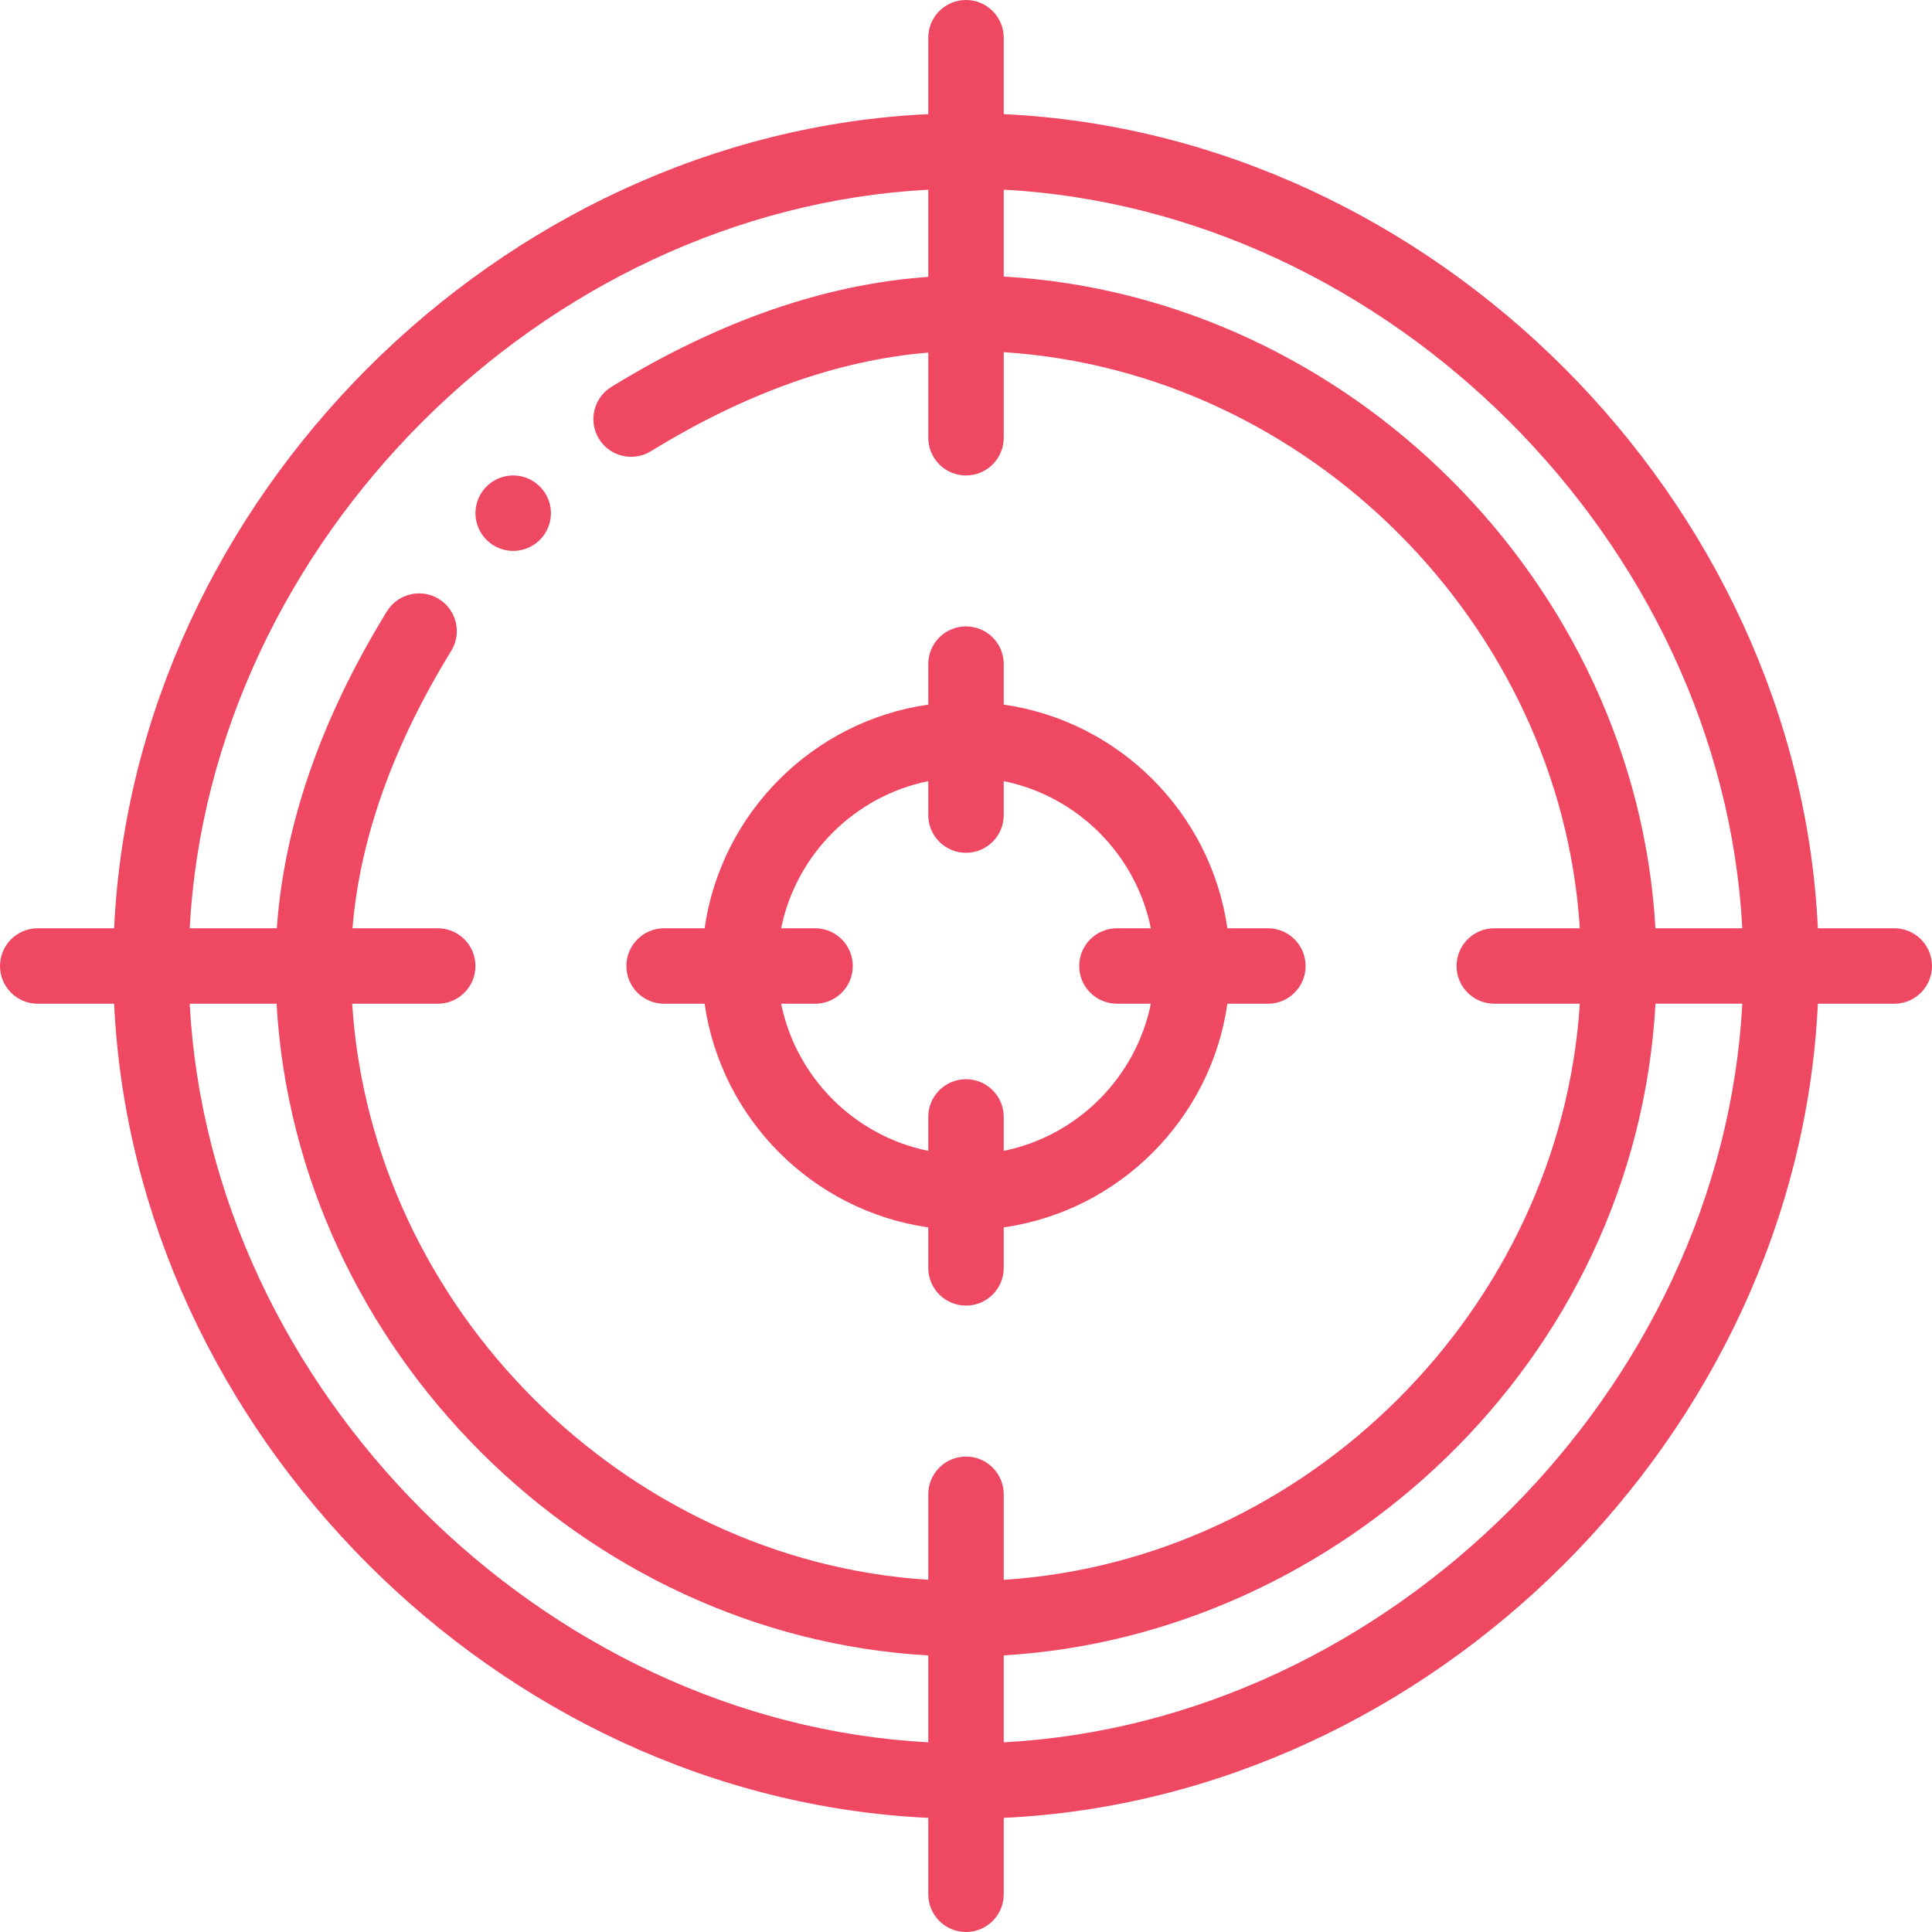
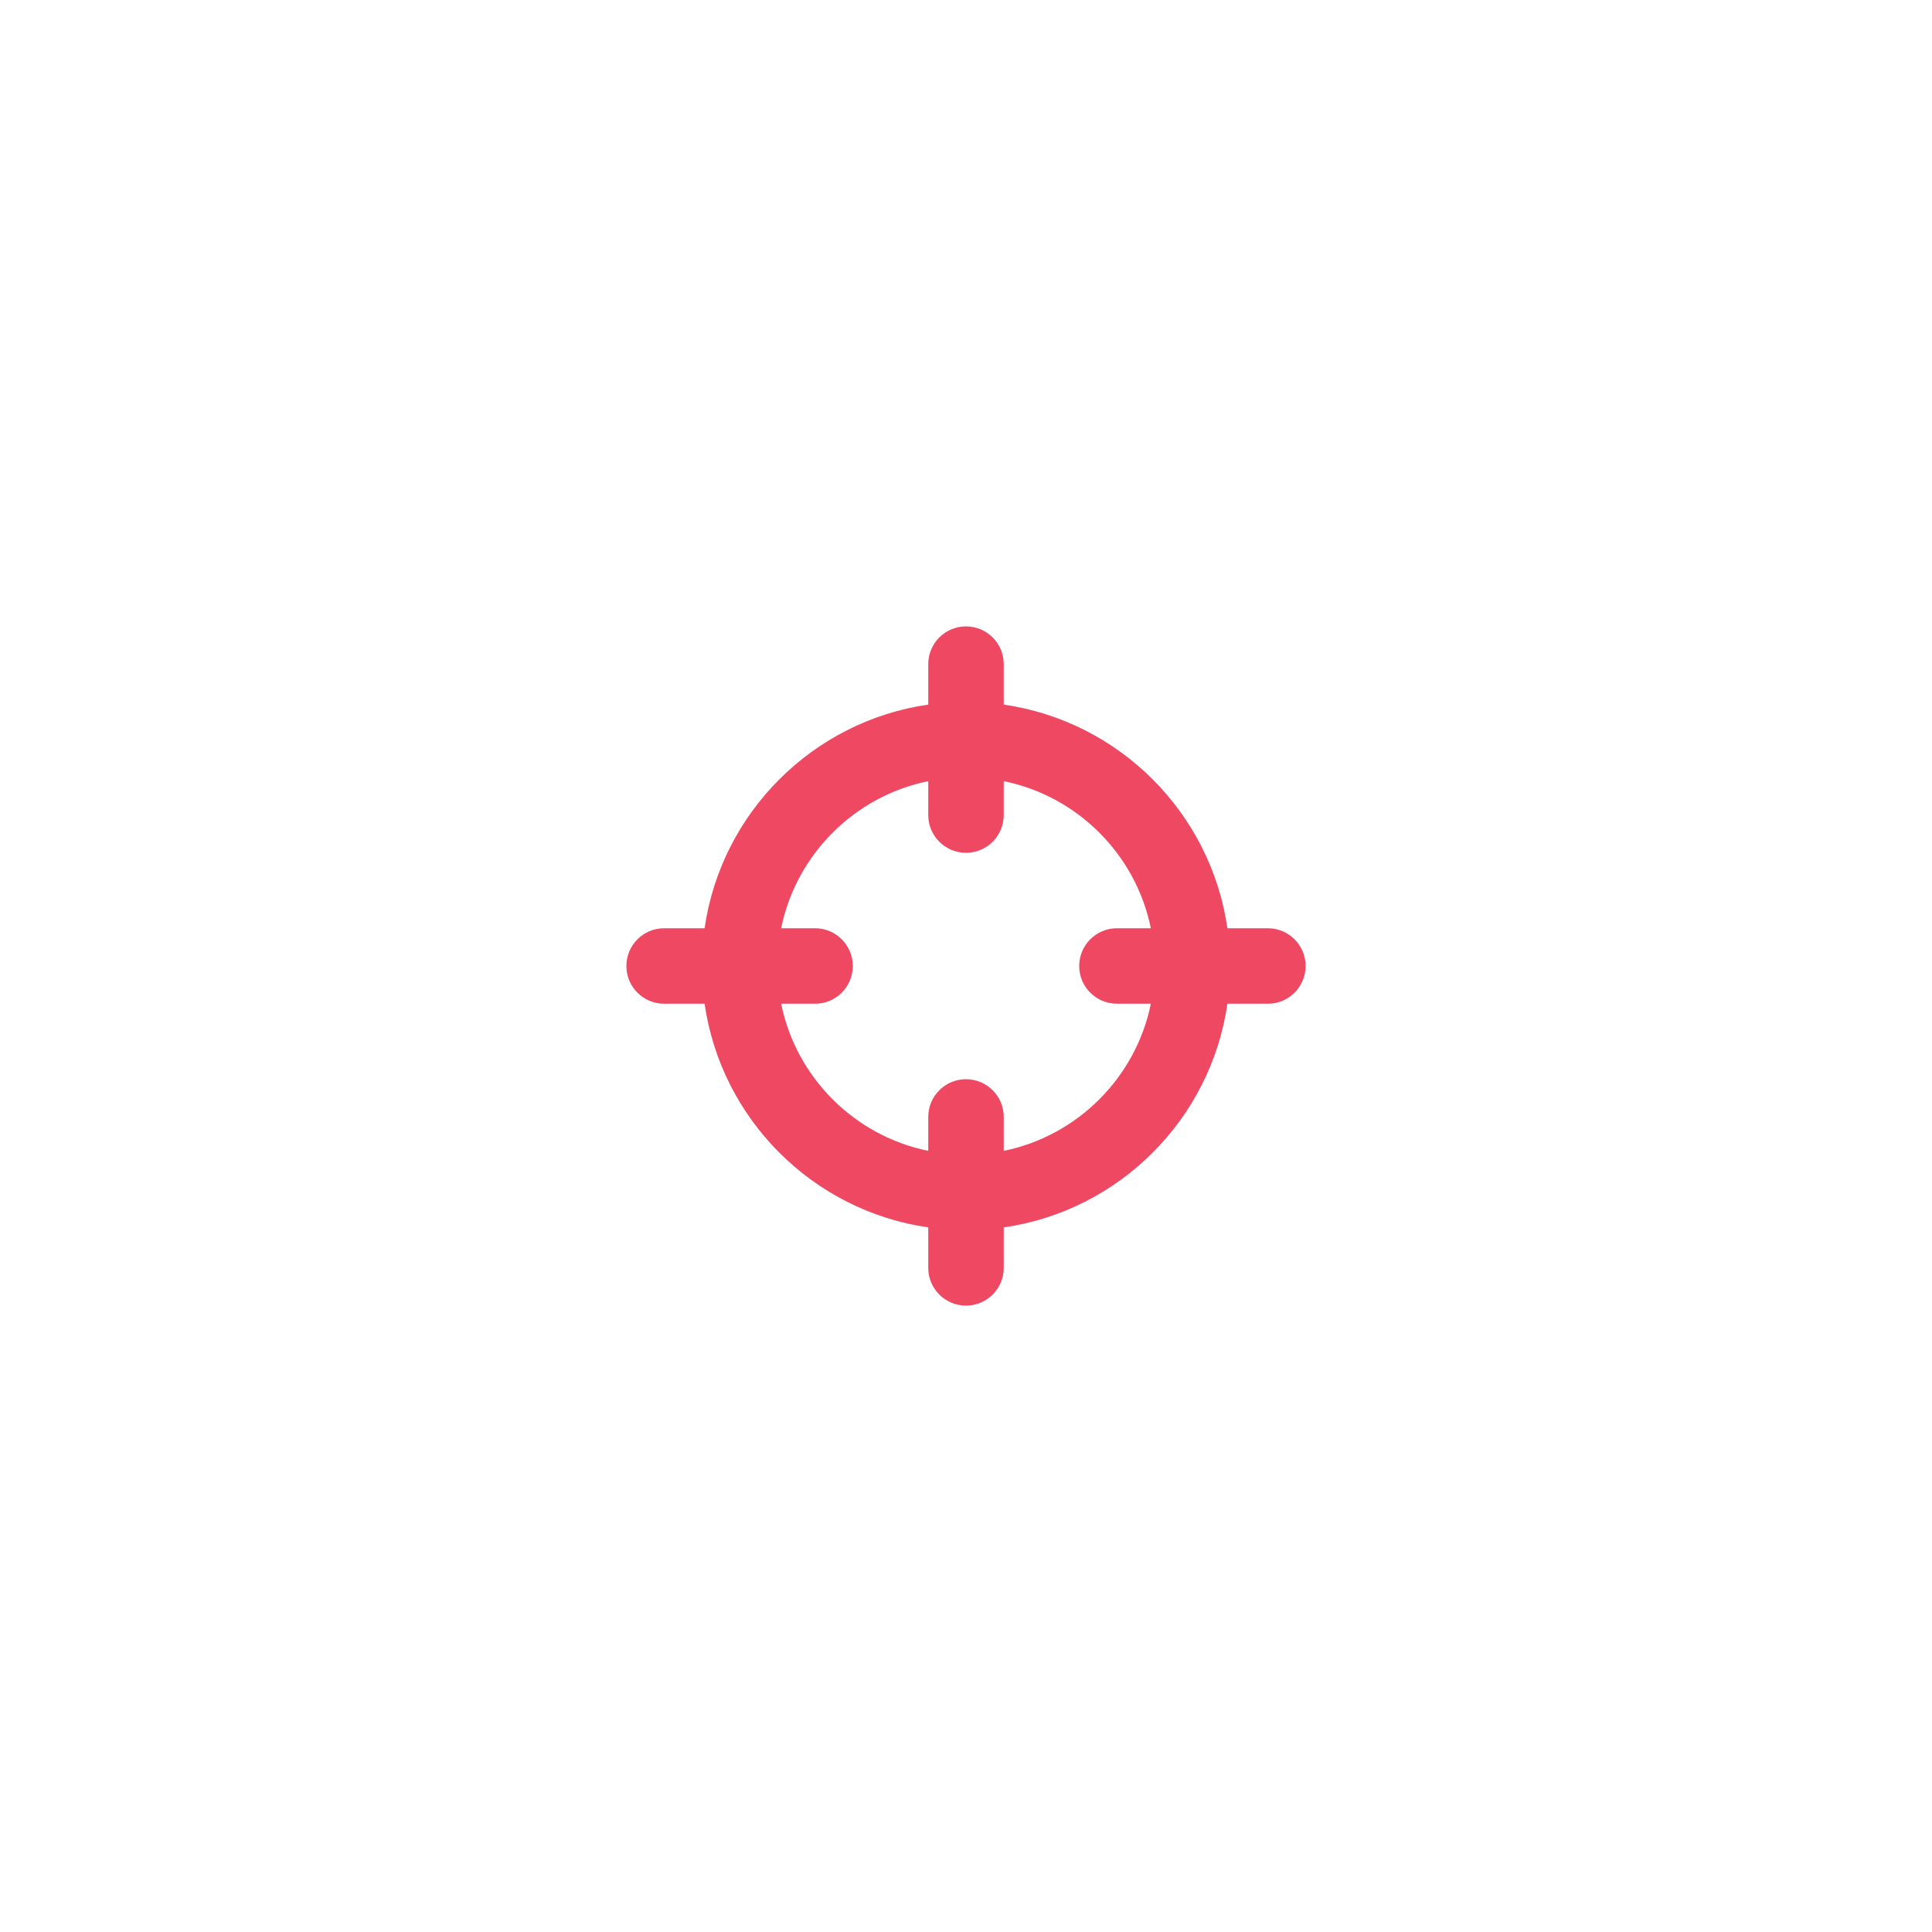
<svg xmlns="http://www.w3.org/2000/svg" height="512px" viewBox="0 0 512 512" width="512px" class="">
  <g>
-     <path d="m136 146c5.52 0 10-4.48 10-10 0-5.48-4.445-10-10-10-5.52 0-10 4.48-10 10 0 5.512 4.484 10 10 10zm0 0" data-original="#000000" class="active-path" data-old_color="#ffffff" fill="#ee4862" />
-     <path d="m502 246h-20.246c-5.324-113.41-101.797-210.402-215.754-215.754v-20.246c0-5.523-4.477-10-10-10s-10 4.477-10 10v20.246c-113.719 5.344-210.418 102.145-215.754 215.754h-20.246c-5.523 0-10 4.477-10 10s4.477 10 10 10h20.246c5.328 113.41 101.797 210.402 215.754 215.754v20.246c0 5.523 4.477 10 10 10s10-4.477 10-10v-20.246c113.379-5.324 210.402-101.766 215.754-215.754h20.246c5.523 0 10-4.477 10-10s-4.477-10-10-10zm-40.27 0h-23.023c-5.207-91.449-81.258-167.5-172.707-172.707v-23.023c102.199 5.441 190.289 93.531 195.73 195.73zm-215.73-195.73v23.105c-27.359 1.922-55.574 11.703-83.984 29.164-4.707 2.895-6.176 9.051-3.285 13.758 2.895 4.707 9.051 6.176 13.758 3.281 25.117-15.438 49.789-24.195 73.512-26.137v22.559c0 5.523 4.48 10 10 10 5.523 0 10-4.477 10-10v-22.668c80.602 5.156 147.512 72.066 152.668 152.668h-22.668c-5.523 0-10 4.477-10 10s4.477 9.988 10 9.988h22.668c-5.156 80.605-72.066 147.523-152.668 152.68v-22.668c0-5.523-4.477-10-10-10s-10 4.477-10 10v22.668c-80.602-5.156-147.512-72.066-152.668-152.668h22.668c5.523 0 10-4.477 10-10s-4.477-10-10-10h-22.586c1.938-23.695 10.715-48.375 26.164-73.516 2.895-4.703 1.426-10.863-3.281-13.754-4.703-2.891-10.863-1.422-13.758 3.281-17.465 28.418-27.25 56.621-29.18 83.988h-23.09c5.441-102.199 93.531-190.289 195.73-195.73zm-195.73 215.73h23.023c5.207 91.449 81.258 167.5 172.707 172.707v23.023c-102.199-5.441-190.289-93.531-195.73-195.73zm215.73 195.73v-23.039c88.473-5.219 167.484-77.715 172.719-172.703h23.012c-5.441 102.203-93.531 190.301-195.73 195.742zm0 0" data-original="#000000" class="active-path" data-old_color="#ffffff" fill="#ee4862" />
    <path d="m176 266h10.727c4.398 30.609 28.664 54.875 59.273 59.273v10.727c0 5.523 4.477 10 10 10s10-4.477 10-10v-10.727c30.609-4.398 54.875-28.664 59.273-59.273h10.727c5.523 0 10-4.477 10-10s-4.477-10-10-10h-10.727c-4.398-30.609-28.664-54.875-59.273-59.273v-10.727c0-5.523-4.477-10-10-10s-10 4.477-10 10v10.727c-30.609 4.398-54.875 28.664-59.273 59.273h-10.727c-5.523 0-10 4.477-10 10s4.477 10 10 10zm70-58.992v8.992c0 5.523 4.477 10 10 10s10-4.477 10-10v-8.992c19.562 3.984 35.008 19.43 38.992 38.992h-8.992c-5.523 0-10 4.477-10 10s4.477 9.988 10 9.988h8.992c-3.984 19.566-19.43 35.02-38.992 39.004v-8.992c0-5.523-4.477-10-10-10s-10 4.477-10 10v8.992c-19.562-3.984-35.008-19.43-38.992-38.992h8.992c5.523 0 10-4.477 10-10s-4.477-10-10-10h-8.992c3.984-19.562 19.43-35.008 38.992-38.992zm0 0" data-original="#000000" class="active-path" data-old_color="#ffffff" fill="#ee4862" />
  </g>
</svg>